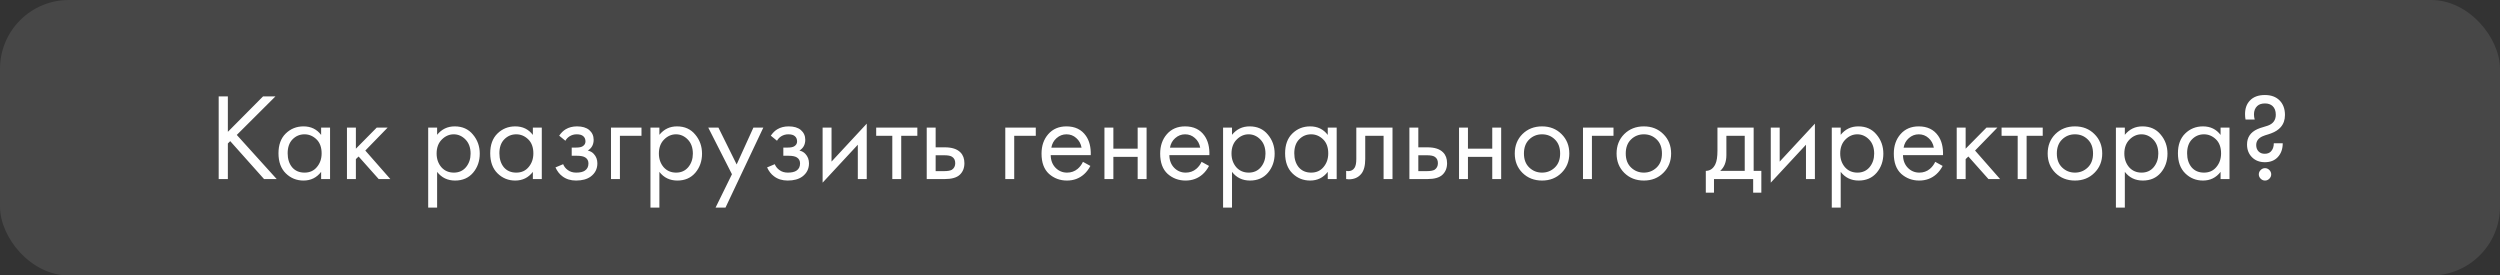
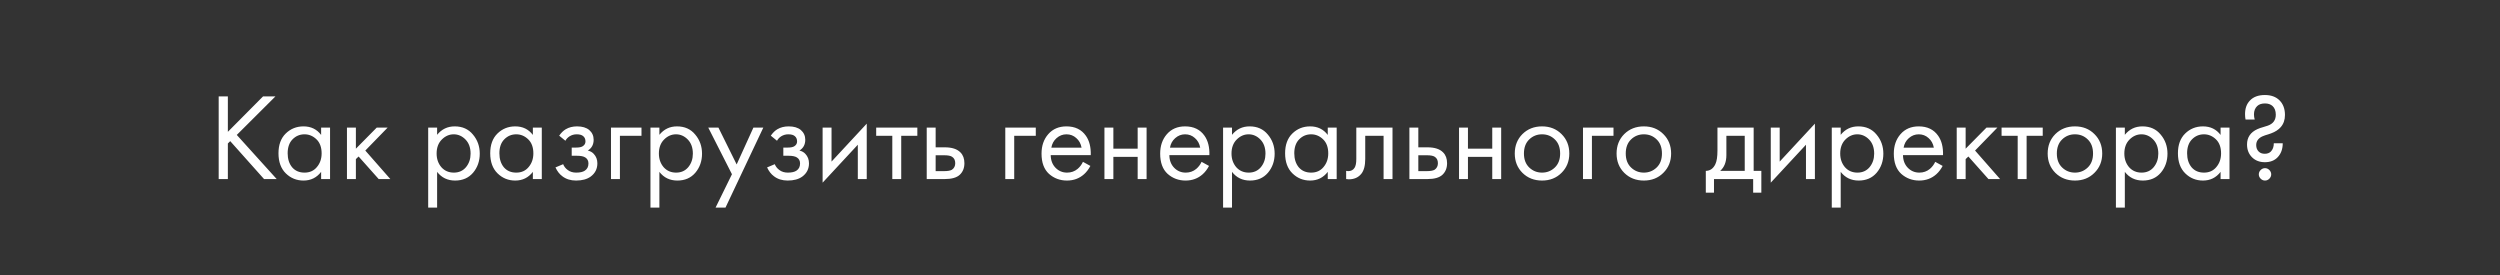
<svg xmlns="http://www.w3.org/2000/svg" width="363" height="40" viewBox="0 0 363 40" fill="none">
  <rect x="0" y="0" width="363" height="40" fill="#333333" stroke="none" />
-   <rect width="363" height="40" rx="10" fill="white" fill-opacity="0.1" />
  <path d="M33.085 13.994V19.142L38.197 13.994H39.997L34.381 19.592L40.177 26H38.341L33.427 20.492L33.085 20.834V26H31.753V13.994H33.085ZM46.628 19.592V18.53H47.924V26H46.628V24.956C45.98 25.796 45.128 26.216 44.072 26.216C43.064 26.216 42.206 25.868 41.498 25.172C40.79 24.476 40.436 23.504 40.436 22.256C40.436 21.032 40.784 20.078 41.48 19.394C42.188 18.698 43.052 18.35 44.072 18.35C45.152 18.35 46.004 18.764 46.628 19.592ZM44.216 19.502C43.532 19.502 42.95 19.748 42.47 20.24C42.002 20.72 41.768 21.392 41.768 22.256C41.768 23.084 41.984 23.762 42.416 24.29C42.86 24.806 43.46 25.064 44.216 25.064C44.972 25.064 45.572 24.794 46.016 24.254C46.472 23.714 46.7 23.054 46.7 22.274C46.7 21.386 46.448 20.702 45.944 20.222C45.44 19.742 44.864 19.502 44.216 19.502ZM50.378 18.53H51.674V21.59L54.698 18.53H56.282L53.042 21.86L56.678 26H54.986L52.07 22.724L51.674 23.102V26H50.378V18.53ZM63.469 24.956V30.14H62.173V18.53H63.469V19.574C64.129 18.758 64.981 18.35 66.025 18.35C67.141 18.35 68.023 18.746 68.671 19.538C69.331 20.318 69.661 21.242 69.661 22.31C69.661 23.39 69.337 24.314 68.689 25.082C68.041 25.838 67.171 26.216 66.079 26.216C64.987 26.216 64.117 25.796 63.469 24.956ZM65.899 25.064C66.631 25.064 67.219 24.8 67.663 24.272C68.107 23.732 68.329 23.078 68.329 22.31C68.329 21.446 68.083 20.762 67.591 20.258C67.099 19.754 66.529 19.502 65.881 19.502C65.233 19.502 64.657 19.754 64.153 20.258C63.649 20.762 63.397 21.44 63.397 22.292C63.397 23.072 63.625 23.732 64.081 24.272C64.549 24.8 65.155 25.064 65.899 25.064ZM77.372 19.592V18.53H78.668V26H77.372V24.956C76.724 25.796 75.872 26.216 74.816 26.216C73.808 26.216 72.95 25.868 72.242 25.172C71.534 24.476 71.18 23.504 71.18 22.256C71.18 21.032 71.528 20.078 72.224 19.394C72.932 18.698 73.796 18.35 74.816 18.35C75.896 18.35 76.748 18.764 77.372 19.592ZM74.96 19.502C74.276 19.502 73.694 19.748 73.214 20.24C72.746 20.72 72.512 21.392 72.512 22.256C72.512 23.084 72.728 23.762 73.16 24.29C73.604 24.806 74.204 25.064 74.96 25.064C75.716 25.064 76.316 24.794 76.76 24.254C77.216 23.714 77.444 23.054 77.444 22.274C77.444 21.386 77.192 20.702 76.688 20.222C76.184 19.742 75.608 19.502 74.96 19.502ZM82.094 20.438L81.194 19.7C81.482 19.28 81.8 18.968 82.148 18.764C82.616 18.488 83.162 18.35 83.786 18.35C84.542 18.35 85.13 18.524 85.55 18.872C85.982 19.244 86.198 19.718 86.198 20.294C86.198 20.99 85.916 21.512 85.352 21.86C85.712 21.944 86 22.106 86.216 22.346C86.564 22.718 86.738 23.174 86.738 23.714C86.738 24.518 86.414 25.16 85.766 25.64C85.238 26.024 84.53 26.216 83.642 26.216C82.85 26.216 82.184 26.006 81.644 25.586C81.236 25.286 80.906 24.86 80.654 24.308L81.77 23.84C81.902 24.176 82.124 24.458 82.436 24.686C82.772 24.938 83.18 25.064 83.66 25.064C84.224 25.064 84.644 24.968 84.92 24.776C85.268 24.548 85.442 24.2 85.442 23.732C85.442 23.348 85.292 23.06 84.992 22.868C84.74 22.7 84.332 22.616 83.768 22.616H83.012V21.428H83.642C84.098 21.428 84.422 21.362 84.614 21.23C84.878 21.062 85.01 20.834 85.01 20.546C85.01 20.21 84.902 19.952 84.686 19.772C84.482 19.592 84.164 19.502 83.732 19.502C83.36 19.502 83.018 19.598 82.706 19.79C82.442 19.958 82.238 20.174 82.094 20.438ZM88.716 26V18.53H93.144V19.718H90.012V26H88.716ZM95.743 24.956V30.14H94.447V18.53H95.743V19.574C96.403 18.758 97.255 18.35 98.299 18.35C99.415 18.35 100.297 18.746 100.945 19.538C101.605 20.318 101.935 21.242 101.935 22.31C101.935 23.39 101.611 24.314 100.963 25.082C100.315 25.838 99.445 26.216 98.353 26.216C97.261 26.216 96.391 25.796 95.743 24.956ZM98.173 25.064C98.905 25.064 99.493 24.8 99.937 24.272C100.381 23.732 100.603 23.078 100.603 22.31C100.603 21.446 100.357 20.762 99.865 20.258C99.373 19.754 98.803 19.502 98.155 19.502C97.507 19.502 96.931 19.754 96.427 20.258C95.923 20.762 95.671 21.44 95.671 22.292C95.671 23.072 95.899 23.732 96.355 24.272C96.823 24.8 97.429 25.064 98.173 25.064ZM103.903 30.14L106.279 25.298L102.841 18.53H104.317L106.963 23.876L109.393 18.53H110.833L105.343 30.14H103.903ZM112.821 20.438L111.921 19.7C112.209 19.28 112.527 18.968 112.875 18.764C113.343 18.488 113.889 18.35 114.513 18.35C115.269 18.35 115.857 18.524 116.277 18.872C116.709 19.244 116.925 19.718 116.925 20.294C116.925 20.99 116.643 21.512 116.079 21.86C116.439 21.944 116.727 22.106 116.943 22.346C117.291 22.718 117.465 23.174 117.465 23.714C117.465 24.518 117.141 25.16 116.493 25.64C115.965 26.024 115.257 26.216 114.369 26.216C113.577 26.216 112.911 26.006 112.371 25.586C111.963 25.286 111.633 24.86 111.381 24.308L112.497 23.84C112.629 24.176 112.851 24.458 113.163 24.686C113.499 24.938 113.907 25.064 114.387 25.064C114.951 25.064 115.371 24.968 115.647 24.776C115.995 24.548 116.169 24.2 116.169 23.732C116.169 23.348 116.019 23.06 115.719 22.868C115.467 22.7 115.059 22.616 114.495 22.616H113.739V21.428H114.369C114.825 21.428 115.149 21.362 115.341 21.23C115.605 21.062 115.737 20.834 115.737 20.546C115.737 20.21 115.629 19.952 115.413 19.772C115.209 19.592 114.891 19.502 114.459 19.502C114.087 19.502 113.745 19.598 113.433 19.79C113.169 19.958 112.965 20.174 112.821 20.438ZM119.443 18.53H120.739V23.462L125.851 17.954V26H124.555V21.014L119.443 26.522V18.53ZM133.198 19.718H130.858V26H129.562V19.718H127.222V18.53H133.198V19.718ZM134.56 26V18.53H135.856V21.392H137.188C138.22 21.392 138.976 21.638 139.456 22.13C139.84 22.514 140.032 23.036 140.032 23.696C140.032 24.392 139.81 24.95 139.366 25.37C138.922 25.79 138.19 26 137.17 26H134.56ZM135.856 24.848H137.062C137.602 24.848 137.986 24.782 138.214 24.65C138.538 24.434 138.7 24.116 138.7 23.696C138.7 23.264 138.544 22.952 138.232 22.76C138.016 22.616 137.632 22.544 137.08 22.544H135.856V24.848ZM145.968 26V18.53H150.396V19.718H147.264V26H145.968ZM157.243 23.498L158.323 24.092C158.071 24.572 157.765 24.974 157.405 25.298C156.721 25.91 155.893 26.216 154.921 26.216C153.913 26.216 153.043 25.892 152.311 25.244C151.591 24.584 151.231 23.606 151.231 22.31C151.231 21.17 151.555 20.228 152.203 19.484C152.863 18.728 153.745 18.35 154.849 18.35C156.097 18.35 157.039 18.806 157.675 19.718C158.179 20.438 158.413 21.374 158.377 22.526H152.563C152.575 23.282 152.809 23.894 153.265 24.362C153.721 24.83 154.279 25.064 154.939 25.064C155.527 25.064 156.037 24.884 156.469 24.524C156.805 24.236 157.063 23.894 157.243 23.498ZM152.653 21.446H157.045C156.937 20.858 156.679 20.39 156.271 20.042C155.875 19.682 155.401 19.502 154.849 19.502C154.309 19.502 153.829 19.688 153.409 20.06C153.001 20.42 152.749 20.882 152.653 21.446ZM160.365 26V18.53H161.661V21.59H165.189V18.53H166.485V26H165.189V22.778H161.661V26H160.365ZM174.469 23.498L175.549 24.092C175.297 24.572 174.991 24.974 174.631 25.298C173.947 25.91 173.119 26.216 172.147 26.216C171.139 26.216 170.269 25.892 169.537 25.244C168.817 24.584 168.457 23.606 168.457 22.31C168.457 21.17 168.781 20.228 169.429 19.484C170.089 18.728 170.971 18.35 172.075 18.35C173.323 18.35 174.265 18.806 174.901 19.718C175.405 20.438 175.639 21.374 175.603 22.526H169.789C169.801 23.282 170.035 23.894 170.491 24.362C170.947 24.83 171.505 25.064 172.165 25.064C172.753 25.064 173.263 24.884 173.695 24.524C174.031 24.236 174.289 23.894 174.469 23.498ZM169.879 21.446H174.271C174.163 20.858 173.905 20.39 173.497 20.042C173.101 19.682 172.627 19.502 172.075 19.502C171.535 19.502 171.055 19.688 170.635 20.06C170.227 20.42 169.975 20.882 169.879 21.446ZM178.887 24.956V30.14H177.591V18.53H178.887V19.574C179.547 18.758 180.399 18.35 181.443 18.35C182.559 18.35 183.441 18.746 184.089 19.538C184.749 20.318 185.079 21.242 185.079 22.31C185.079 23.39 184.755 24.314 184.107 25.082C183.459 25.838 182.589 26.216 181.497 26.216C180.405 26.216 179.535 25.796 178.887 24.956ZM181.317 25.064C182.049 25.064 182.637 24.8 183.081 24.272C183.525 23.732 183.747 23.078 183.747 22.31C183.747 21.446 183.501 20.762 183.009 20.258C182.517 19.754 181.947 19.502 181.299 19.502C180.651 19.502 180.075 19.754 179.571 20.258C179.067 20.762 178.815 21.44 178.815 22.292C178.815 23.072 179.043 23.732 179.499 24.272C179.967 24.8 180.573 25.064 181.317 25.064ZM192.79 19.592V18.53H194.086V26H192.79V24.956C192.142 25.796 191.29 26.216 190.234 26.216C189.226 26.216 188.368 25.868 187.66 25.172C186.952 24.476 186.598 23.504 186.598 22.256C186.598 21.032 186.946 20.078 187.642 19.394C188.35 18.698 189.214 18.35 190.234 18.35C191.314 18.35 192.166 18.764 192.79 19.592ZM190.378 19.502C189.694 19.502 189.112 19.748 188.632 20.24C188.164 20.72 187.93 21.392 187.93 22.256C187.93 23.084 188.146 23.762 188.578 24.29C189.022 24.806 189.622 25.064 190.378 25.064C191.134 25.064 191.734 24.794 192.178 24.254C192.634 23.714 192.862 23.054 192.862 22.274C192.862 21.386 192.61 20.702 192.106 20.222C191.602 19.742 191.026 19.502 190.378 19.502ZM202.192 18.53V26H200.896V19.718H198.232V23.084C198.232 24.056 198.04 24.776 197.656 25.244C197.224 25.772 196.624 26.036 195.856 26.036C195.76 26.036 195.628 26.024 195.46 26V24.812C195.58 24.836 195.676 24.848 195.748 24.848C196.168 24.848 196.48 24.686 196.684 24.362C196.852 24.098 196.936 23.672 196.936 23.084V18.53H202.192ZM204.644 26V18.53H205.94V21.392H207.272C208.304 21.392 209.06 21.638 209.54 22.13C209.924 22.514 210.116 23.036 210.116 23.696C210.116 24.392 209.894 24.95 209.45 25.37C209.006 25.79 208.274 26 207.254 26H204.644ZM205.94 24.848H207.146C207.686 24.848 208.07 24.782 208.298 24.65C208.622 24.434 208.784 24.116 208.784 23.696C208.784 23.264 208.628 22.952 208.316 22.76C208.1 22.616 207.716 22.544 207.164 22.544H205.94V24.848ZM211.851 26V18.53H213.147V21.59H216.675V18.53H217.971V26H216.675V22.778H213.147V26H211.851ZM226.73 25.1C225.986 25.844 225.044 26.216 223.904 26.216C222.764 26.216 221.816 25.844 221.06 25.1C220.316 24.356 219.944 23.42 219.944 22.292C219.944 21.152 220.316 20.21 221.06 19.466C221.816 18.722 222.764 18.35 223.904 18.35C225.044 18.35 225.986 18.722 226.73 19.466C227.486 20.21 227.864 21.152 227.864 22.292C227.864 23.42 227.486 24.356 226.73 25.1ZM225.758 20.24C225.254 19.748 224.636 19.502 223.904 19.502C223.172 19.502 222.548 19.754 222.032 20.258C221.528 20.75 221.276 21.428 221.276 22.292C221.276 23.156 221.534 23.834 222.05 24.326C222.566 24.818 223.184 25.064 223.904 25.064C224.624 25.064 225.242 24.818 225.758 24.326C226.274 23.834 226.532 23.156 226.532 22.292C226.532 21.416 226.274 20.732 225.758 20.24ZM229.851 26V18.53H234.279V19.718H231.147V26H229.851ZM241.513 25.1C240.769 25.844 239.827 26.216 238.687 26.216C237.547 26.216 236.599 25.844 235.843 25.1C235.099 24.356 234.727 23.42 234.727 22.292C234.727 21.152 235.099 20.21 235.843 19.466C236.599 18.722 237.547 18.35 238.687 18.35C239.827 18.35 240.769 18.722 241.513 19.466C242.269 20.21 242.647 21.152 242.647 22.292C242.647 23.42 242.269 24.356 241.513 25.1ZM240.541 20.24C240.037 19.748 239.419 19.502 238.687 19.502C237.955 19.502 237.331 19.754 236.815 20.258C236.311 20.75 236.059 21.428 236.059 22.292C236.059 23.156 236.317 23.834 236.833 24.326C237.349 24.818 237.967 25.064 238.687 25.064C239.407 25.064 240.025 24.818 240.541 24.326C241.057 23.834 241.315 23.156 241.315 22.292C241.315 21.416 241.057 20.732 240.541 20.24ZM249.375 18.53H254.631V24.812H255.747V27.98H254.559V26H248.871V27.98H247.683V24.812C248.307 24.8 248.769 24.476 249.069 23.84C249.273 23.42 249.375 22.76 249.375 21.86V18.53ZM253.335 24.812V19.718H250.671V22.526C250.671 23.522 250.371 24.284 249.771 24.812H253.335ZM257.115 18.53H258.411V23.462L263.523 17.954V26H262.227V21.014L257.115 26.522V18.53ZM267.27 24.956V30.14H265.974V18.53H267.27V19.574C267.93 18.758 268.782 18.35 269.826 18.35C270.942 18.35 271.824 18.746 272.472 19.538C273.132 20.318 273.462 21.242 273.462 22.31C273.462 23.39 273.138 24.314 272.49 25.082C271.842 25.838 270.972 26.216 269.88 26.216C268.788 26.216 267.918 25.796 267.27 24.956ZM269.7 25.064C270.432 25.064 271.02 24.8 271.464 24.272C271.908 23.732 272.13 23.078 272.13 22.31C272.13 21.446 271.884 20.762 271.392 20.258C270.9 19.754 270.33 19.502 269.682 19.502C269.034 19.502 268.458 19.754 267.954 20.258C267.45 20.762 267.198 21.44 267.198 22.292C267.198 23.072 267.426 23.732 267.882 24.272C268.35 24.8 268.956 25.064 269.7 25.064ZM280.993 23.498L282.073 24.092C281.821 24.572 281.515 24.974 281.155 25.298C280.471 25.91 279.643 26.216 278.671 26.216C277.663 26.216 276.793 25.892 276.061 25.244C275.341 24.584 274.981 23.606 274.981 22.31C274.981 21.17 275.305 20.228 275.953 19.484C276.613 18.728 277.495 18.35 278.599 18.35C279.847 18.35 280.789 18.806 281.425 19.718C281.929 20.438 282.163 21.374 282.127 22.526H276.313C276.325 23.282 276.559 23.894 277.015 24.362C277.471 24.83 278.029 25.064 278.689 25.064C279.277 25.064 279.787 24.884 280.219 24.524C280.555 24.236 280.813 23.894 280.993 23.498ZM276.403 21.446H280.795C280.687 20.858 280.429 20.39 280.021 20.042C279.625 19.682 279.151 19.502 278.599 19.502C278.059 19.502 277.579 19.688 277.159 20.06C276.751 20.42 276.499 20.882 276.403 21.446ZM284.115 18.53H285.411V21.59L288.435 18.53H290.019L286.779 21.86L290.415 26H288.723L285.807 22.724L285.411 23.102V26H284.115V18.53ZM296.604 19.718H294.264V26H292.968V19.718H290.628V18.53H296.604V19.718ZM304.108 25.1C303.364 25.844 302.422 26.216 301.282 26.216C300.142 26.216 299.194 25.844 298.438 25.1C297.694 24.356 297.322 23.42 297.322 22.292C297.322 21.152 297.694 20.21 298.438 19.466C299.194 18.722 300.142 18.35 301.282 18.35C302.422 18.35 303.364 18.722 304.108 19.466C304.864 20.21 305.242 21.152 305.242 22.292C305.242 23.42 304.864 24.356 304.108 25.1ZM303.136 20.24C302.632 19.748 302.014 19.502 301.282 19.502C300.55 19.502 299.926 19.754 299.41 20.258C298.906 20.75 298.654 21.428 298.654 22.292C298.654 23.156 298.912 23.834 299.428 24.326C299.944 24.818 300.562 25.064 301.282 25.064C302.002 25.064 302.62 24.818 303.136 24.326C303.652 23.834 303.91 23.156 303.91 22.292C303.91 21.416 303.652 20.732 303.136 20.24ZM308.526 24.956V30.14H307.23V18.53H308.526V19.574C309.186 18.758 310.038 18.35 311.082 18.35C312.198 18.35 313.08 18.746 313.728 19.538C314.388 20.318 314.718 21.242 314.718 22.31C314.718 23.39 314.394 24.314 313.746 25.082C313.098 25.838 312.228 26.216 311.136 26.216C310.044 26.216 309.174 25.796 308.526 24.956ZM310.956 25.064C311.688 25.064 312.276 24.8 312.72 24.272C313.164 23.732 313.386 23.078 313.386 22.31C313.386 21.446 313.14 20.762 312.648 20.258C312.156 19.754 311.586 19.502 310.938 19.502C310.29 19.502 309.714 19.754 309.21 20.258C308.706 20.762 308.454 21.44 308.454 22.292C308.454 23.072 308.682 23.732 309.138 24.272C309.606 24.8 310.212 25.064 310.956 25.064ZM322.428 19.592V18.53H323.724V26H322.428V24.956C321.78 25.796 320.928 26.216 319.872 26.216C318.864 26.216 318.006 25.868 317.298 25.172C316.59 24.476 316.236 23.504 316.236 22.256C316.236 21.032 316.584 20.078 317.28 19.394C317.988 18.698 318.852 18.35 319.872 18.35C320.952 18.35 321.804 18.764 322.428 19.592ZM320.016 19.502C319.332 19.502 318.75 19.748 318.27 20.24C317.802 20.72 317.568 21.392 317.568 22.256C317.568 23.084 317.784 23.762 318.216 24.29C318.66 24.806 319.26 25.064 320.016 25.064C320.772 25.064 321.372 24.794 321.816 24.254C322.272 23.714 322.5 23.054 322.5 22.274C322.5 21.386 322.248 20.702 321.744 20.222C321.24 19.742 320.664 19.502 320.016 19.502ZM330.157 20.798H331.453C331.453 21.638 331.207 22.316 330.715 22.832C330.259 23.312 329.641 23.552 328.861 23.552C328.093 23.552 327.469 23.312 326.989 22.832C326.509 22.352 326.269 21.734 326.269 20.978C326.269 19.946 326.773 19.202 327.781 18.746C328.021 18.638 328.315 18.536 328.663 18.44C329.023 18.332 329.233 18.266 329.293 18.242C330.061 17.966 330.445 17.438 330.445 16.658C330.445 16.106 330.289 15.686 329.977 15.398C329.701 15.146 329.335 15.02 328.879 15.02C328.387 15.02 328.009 15.146 327.745 15.398C327.433 15.698 327.277 16.1 327.277 16.604C327.277 16.868 327.313 17.12 327.385 17.36H326.053C326.005 17.132 325.981 16.868 325.981 16.568C325.981 15.752 326.209 15.104 326.665 14.624C327.169 14.072 327.901 13.796 328.861 13.796C329.761 13.796 330.469 14.054 330.985 14.57C331.513 15.098 331.777 15.806 331.777 16.694C331.777 17.402 331.573 17.99 331.165 18.458C330.829 18.842 330.367 19.142 329.779 19.358C329.683 19.394 329.545 19.442 329.365 19.502C329.197 19.55 329.041 19.598 328.897 19.646C328.753 19.694 328.615 19.748 328.483 19.808C327.895 20.084 327.601 20.504 327.601 21.068C327.601 21.452 327.721 21.764 327.961 22.004C328.177 22.22 328.471 22.328 328.843 22.328C329.215 22.328 329.509 22.22 329.725 22.004C330.013 21.716 330.157 21.314 330.157 20.798ZM328.249 25.946C328.069 25.766 327.979 25.556 327.979 25.316C327.979 25.076 328.069 24.866 328.249 24.686C328.429 24.506 328.639 24.416 328.879 24.416C329.119 24.416 329.329 24.506 329.509 24.686C329.689 24.866 329.779 25.076 329.779 25.316C329.779 25.556 329.689 25.766 329.509 25.946C329.329 26.126 329.119 26.216 328.879 26.216C328.639 26.216 328.429 26.126 328.249 25.946Z" fill="white" />
</svg>